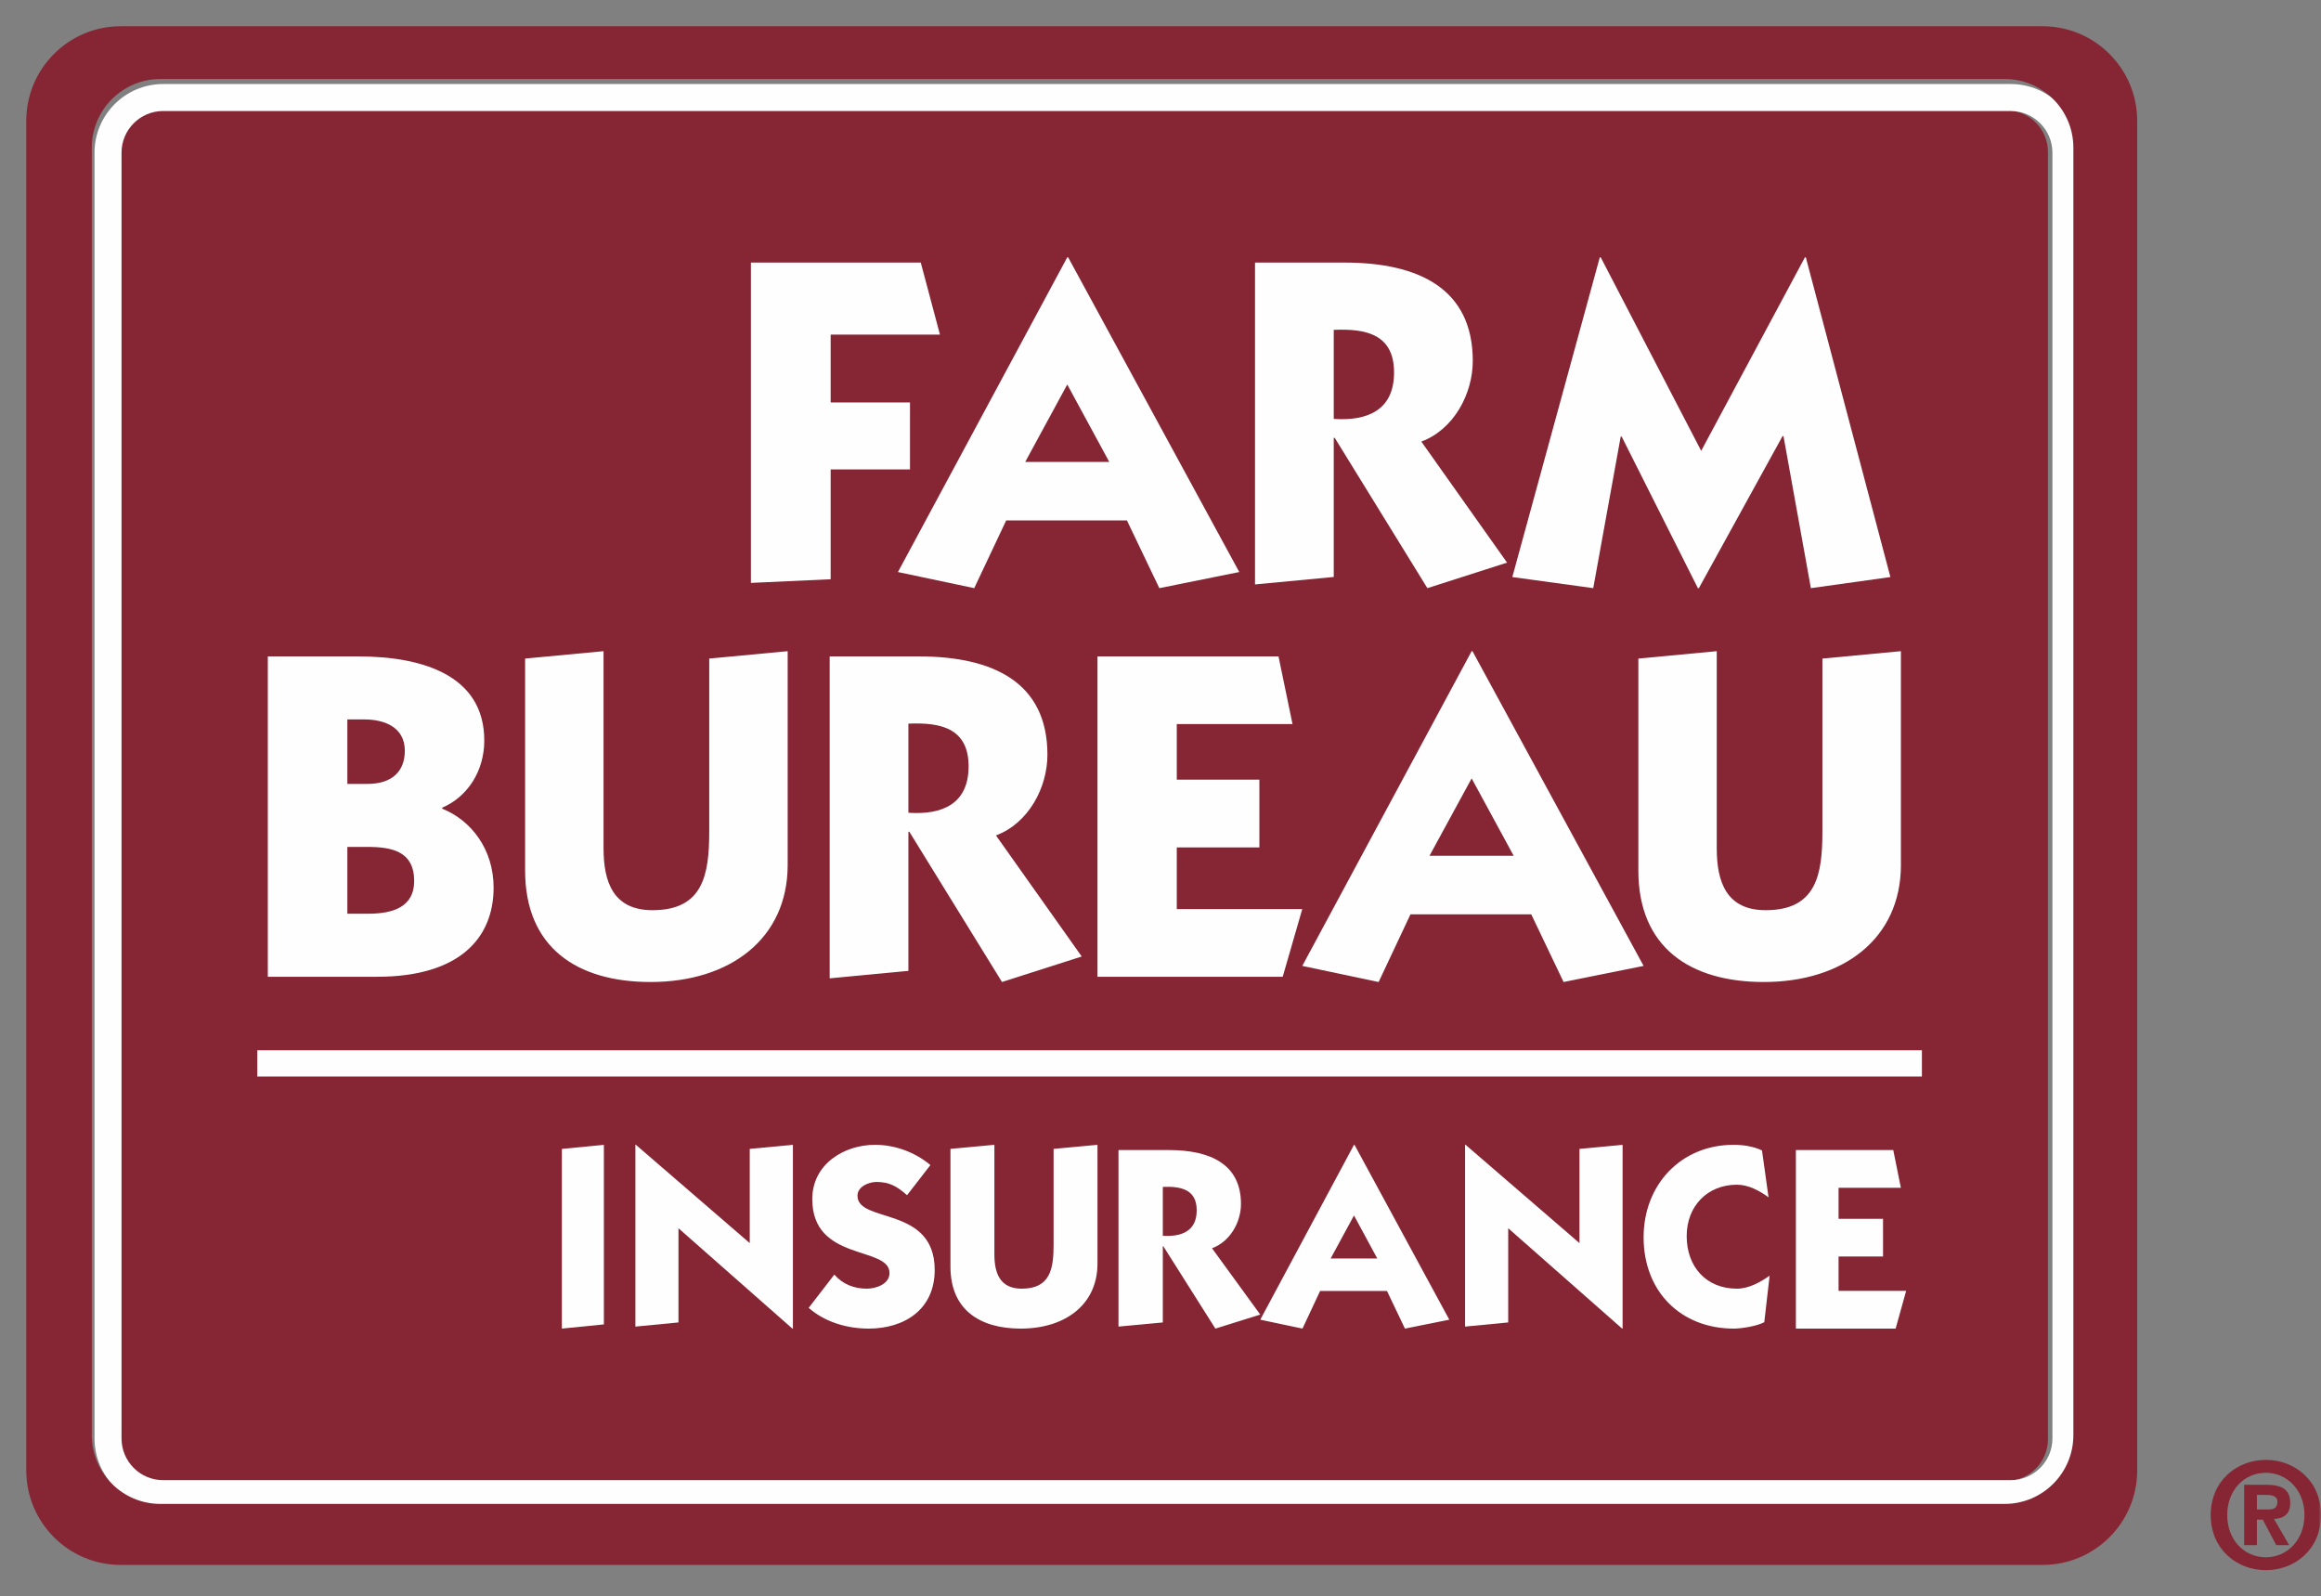
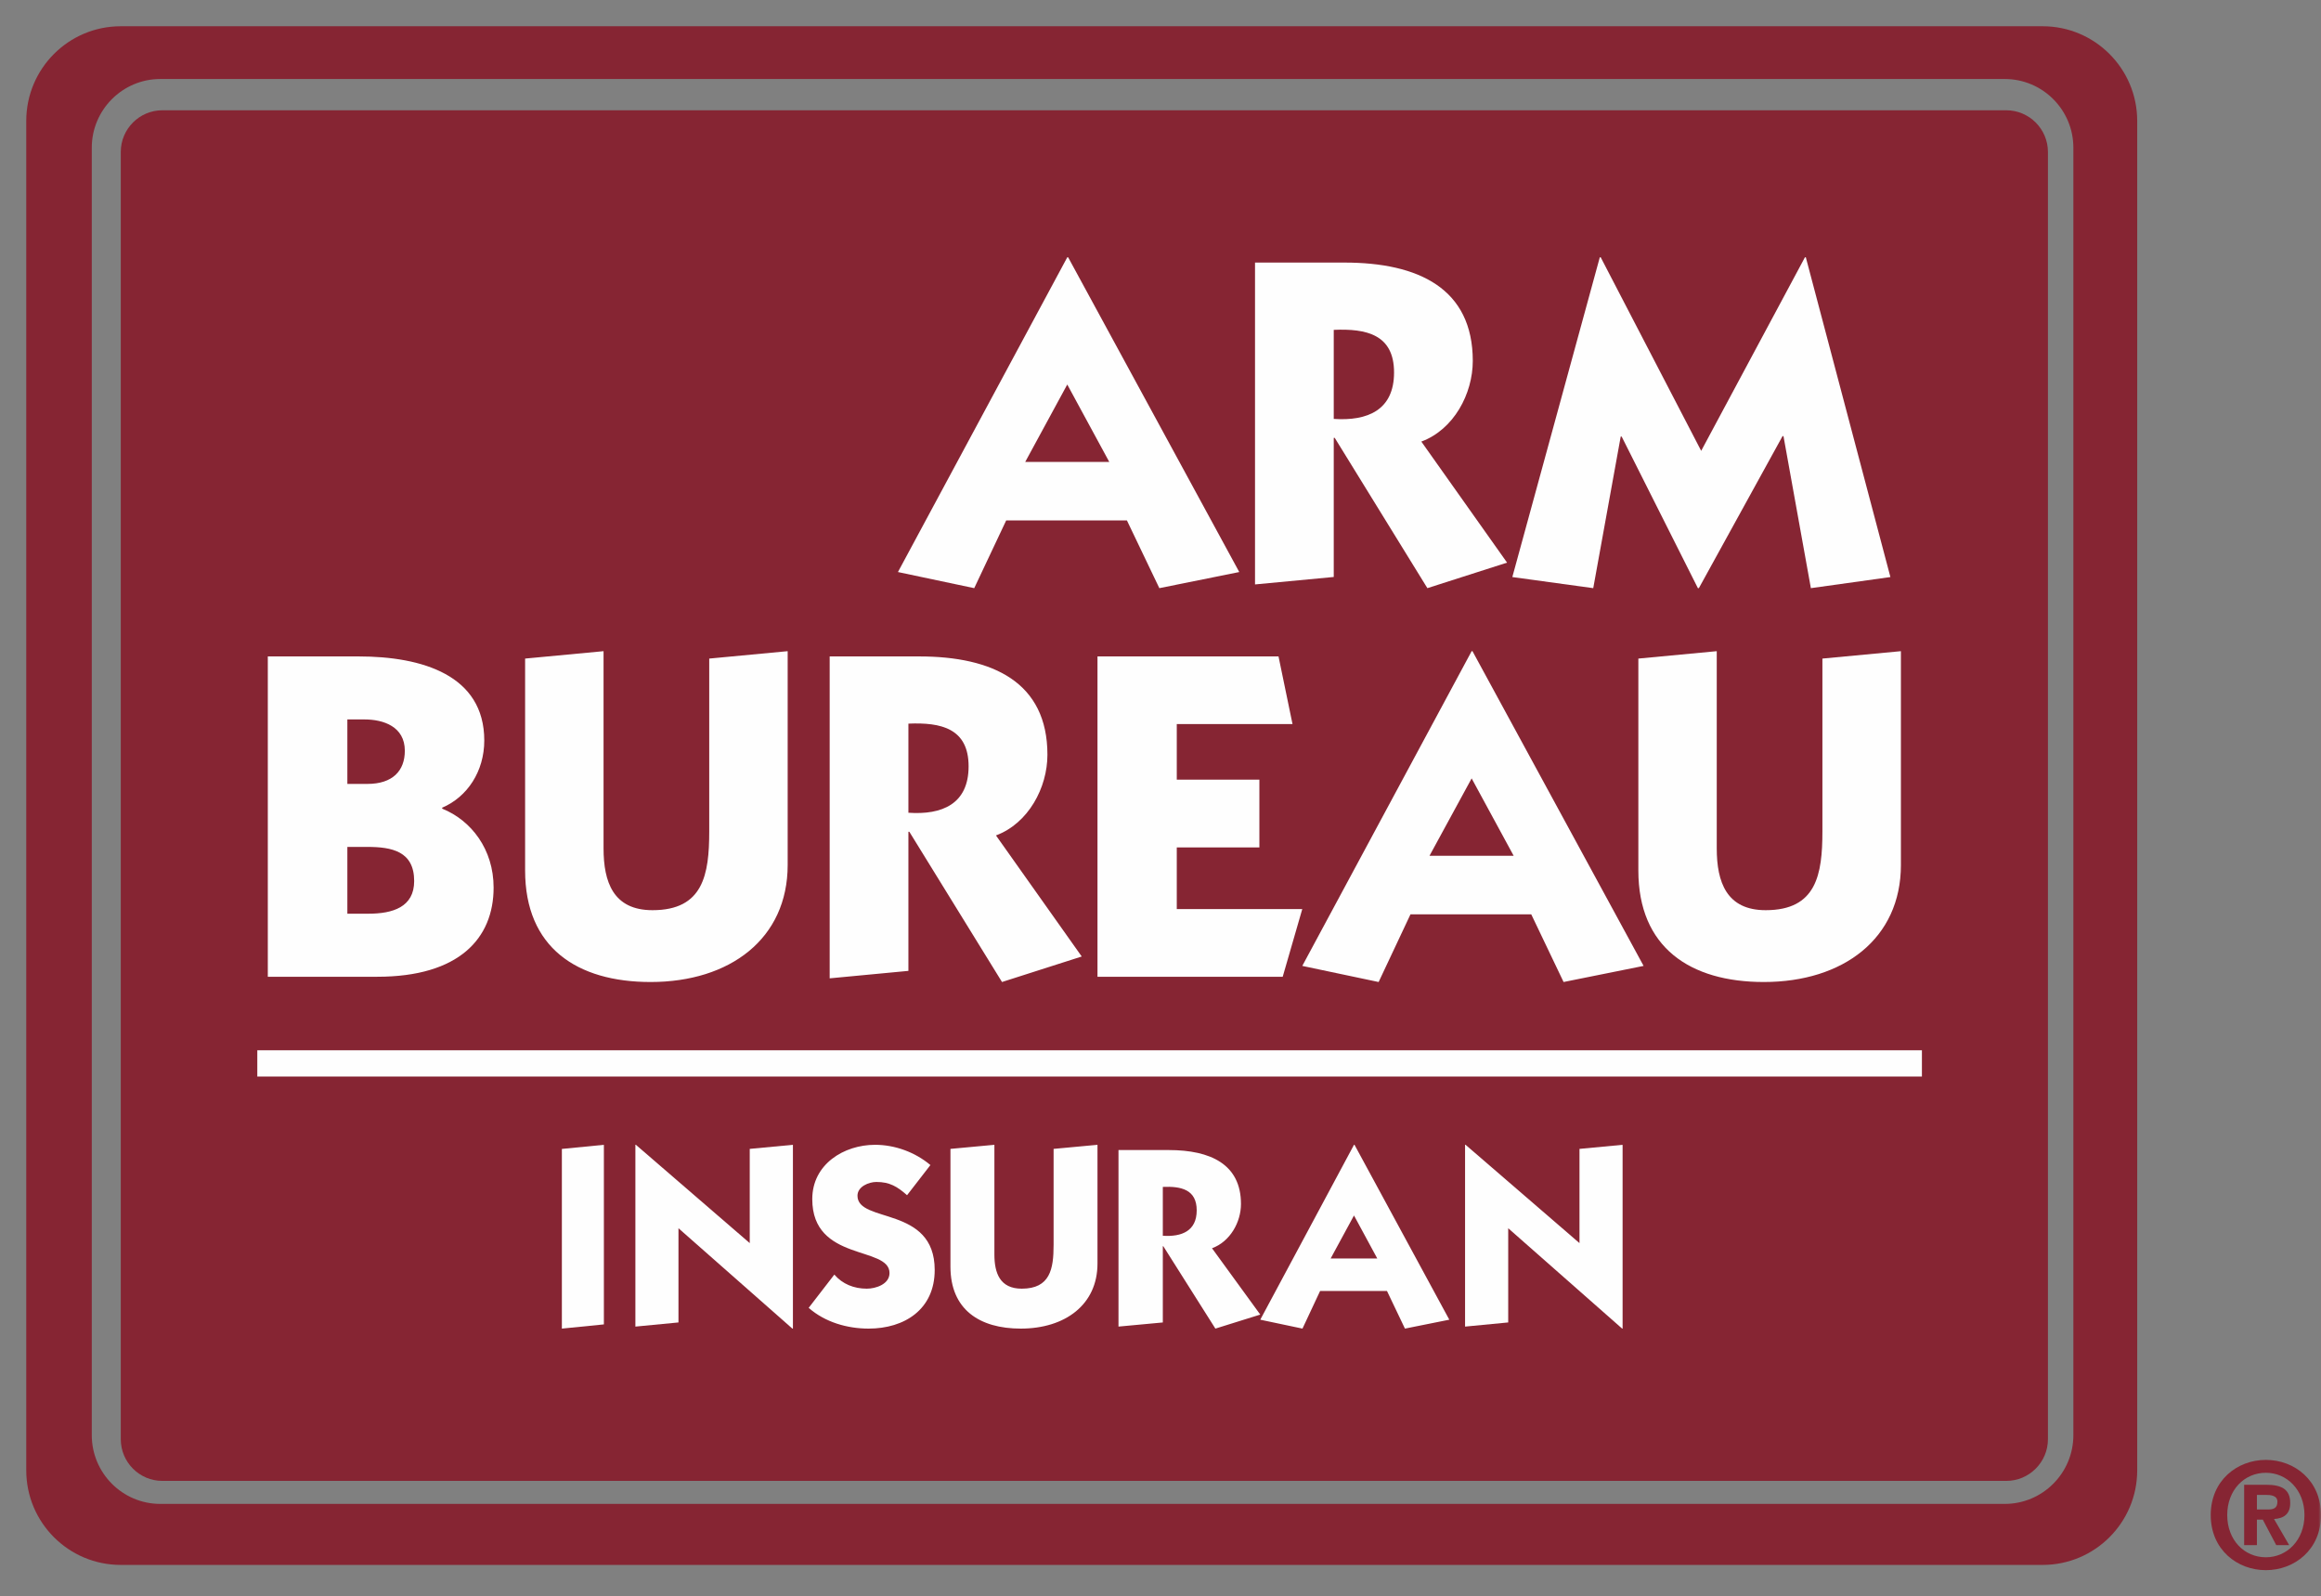
<svg xmlns="http://www.w3.org/2000/svg" width="442" height="304" viewBox="0 0 442 304" fill="none">
  <rect x="0" y="0" width="442" height="304" fill="#808080" stroke="none" />
  <path fill-rule="evenodd" clip-rule="evenodd" d="M30.912 21H382.069C386.434 21 390 24.569 390 28.936V274.055C390 278.436 386.434 282 382.069 282H30.912C26.542 282 23 278.436 23 274.055V28.936C23 24.569 26.542 21 30.912 21Z" fill="#862533" />
-   <path fill-rule="evenodd" clip-rule="evenodd" d="M31.071 16C23.866 16 18 21.863 18 29.071V273.922C18 281.135 23.866 287 31.071 287H382.907C390.134 287 396 281.135 396 273.922V29.071C396 21.863 390.134 16 382.907 16H31.071ZM31.071 21.141H382.907C387.281 21.141 390.854 24.708 390.854 29.071V273.922C390.854 278.299 387.281 281.859 382.907 281.859H31.071C26.693 281.859 23.144 278.299 23.144 273.922V29.071C23.144 24.708 26.693 21.141 31.071 21.141Z" fill="#FEFEFE" />
  <path fill-rule="evenodd" clip-rule="evenodd" d="M107 218.786V253L115 252.199V218L107 218.786Z" fill="#FEFEFE" />
  <path fill-rule="evenodd" clip-rule="evenodd" d="M151 253V218L142.778 218.777V236.721L121.095 218H121V252.618L129.205 251.827V233.888L150.894 253H151Z" fill="#FEFEFE" />
  <path fill-rule="evenodd" clip-rule="evenodd" d="M177.182 221.856C174.282 219.412 170.437 218 166.643 218C160.704 218 154.684 221.704 154.684 228.341C154.684 240.329 169.394 237.208 169.394 242.416C169.394 244.562 166.758 245.397 165.066 245.397C162.62 245.397 160.427 244.512 158.888 242.714L154 249.048C157.112 251.779 161.338 253 165.413 253C172.255 253 178 249.342 178 241.834C178 229.547 163.295 233.008 163.295 227.697C163.295 225.946 165.458 225.076 166.894 225.076C169.42 225.076 170.868 225.946 172.735 227.599L177.182 221.856ZM209 218L200.642 218.777V237.06C200.642 241.639 199.99 245.397 194.575 245.397C190.414 245.397 189.368 242.416 189.368 238.877V218L181 218.777V241.209C181 249.349 186.516 253 194.388 253C202.856 253 209 248.421 209 240.618V218ZM213 252.616L221.443 251.83V237.309H221.532L231.451 253L240 250.33L230.81 237.698C234.276 236.435 236.325 232.71 236.325 229.27C236.325 221.71 230.526 219 222.571 219H213V252.616ZM221.443 226.017C224.904 225.871 227.895 226.501 227.895 230.479C227.895 234.404 225.059 235.561 221.443 235.319V226.017ZM257.848 231.458L262.28 239.647H253.403L257.848 231.458ZM257.848 218L240 251.304L248.039 253L251.394 245.836H264.131L267.551 253L276 251.304L257.946 218H257.848Z" fill="#FEFEFE" />
  <path fill-rule="evenodd" clip-rule="evenodd" d="M309 253V218L300.79 218.777V236.721L279.097 218H279V252.618L287.217 251.827V233.888L308.913 253H309Z" fill="#FEFEFE" />
-   <path fill-rule="evenodd" clip-rule="evenodd" d="M335.547 219.071C333.896 218.289 331.966 218 330.14 218C320.106 218 313 225.601 313 235.607C313 245.969 320.106 253 330.183 253C331.676 253 334.633 252.513 335.982 251.779L337 242.91C335.252 244.171 332.987 245.397 330.759 245.397C324.917 245.397 321.204 241.209 321.204 235.397C321.204 229.652 325.165 225.601 330.759 225.601C332.987 225.601 335.016 226.724 336.792 227.995L335.547 219.071Z" fill="#FEFEFE" />
-   <path fill-rule="evenodd" clip-rule="evenodd" d="M360.995 253L363 245.812H350.128V239.264H358.598V232.086H350.128V226.181H361.992L360.544 219H342V253H360.995Z" fill="#FEFEFE" />
-   <path fill-rule="evenodd" clip-rule="evenodd" d="M158.189 63.718H179L175.347 50H143V111L158.189 110.303V89.385H173.295V76.637H158.189V63.718Z" fill="#FEFEFE" />
  <path fill-rule="evenodd" clip-rule="evenodd" d="M203.245 73.221L211.244 87.965H195.236L203.245 73.221ZM203.245 49L171 108.931L185.527 112L191.613 99.105H214.606L220.778 112L236 108.931L203.414 49H203.245ZM239 111.29L253.994 109.871V83.383H254.181L271.824 112L287 107.138L270.671 84.088C276.857 81.797 280.47 74.985 280.47 68.727C280.47 54.955 270.156 50 256.037 50H239V111.29ZM253.994 62.814C260.18 62.544 265.476 63.681 265.476 70.928C265.476 78.084 260.455 80.206 253.994 79.771V62.814Z" fill="#FEFEFE" />
  <path fill-rule="evenodd" clip-rule="evenodd" d="M323.965 85.852L304.833 49H304.658L288 109.885L303.41 112L308.642 83.131H308.819L323.338 112H323.524L339.463 83.044H339.636L344.854 112L360 109.885L343.893 49H343.721L323.965 85.852Z" fill="#FEFEFE" />
  <path fill-rule="evenodd" clip-rule="evenodd" d="M66.15 161.275H69.963C74.591 161.275 78.872 162.084 78.872 167.773C78.872 172.751 74.769 173.992 70.156 173.992H66.15V161.275ZM51 125V186H71.834C87.408 186 94 178.703 94 169.02C94 161.728 89.738 156.211 84.208 153.988V153.805C89.004 151.76 92.223 146.874 92.223 141.006C92.223 128.553 80.37 125 68.273 125H51ZM66.15 137H69.424C72.995 137 77.093 138.34 77.093 142.964C77.093 146.785 74.769 149.277 69.963 149.277H66.15V137ZM150 124L135.062 125.41V158.314C135.062 166.556 133.919 173.322 124.255 173.322C116.785 173.322 114.938 167.959 114.938 161.555V124L100 125.41V165.766C100 180.417 109.852 187 123.901 187C139.026 187 150 178.744 150 164.712V124ZM158 186.3L172.992 184.88V158.391H173.171L190.817 187L206 182.142L189.667 159.086C195.845 156.785 199.467 149.989 199.467 143.721C199.467 129.947 189.135 125 175.023 125H158V186.3ZM172.992 137.799C179.184 137.531 184.455 138.69 184.455 145.929C184.455 153.088 179.428 155.213 172.992 154.768V137.799Z" fill="#FEFEFE" />
  <path fill-rule="evenodd" clip-rule="evenodd" d="M244.273 186L248 173.107H224.1V161.373H239.832V148.465H224.1V137.881H246.14L243.475 125H209V186H244.273Z" fill="#FEFEFE" />
  <path fill-rule="evenodd" clip-rule="evenodd" d="M280.253 148.226L288.257 162.966H272.226L280.253 148.226ZM280.253 124L248 183.933L262.541 187L268.605 174.112H291.604L297.761 187L313 183.933L280.411 124H280.253ZM362 124L347.051 125.41V158.314C347.051 166.556 345.91 173.322 336.246 173.322C328.786 173.322 326.93 167.959 326.93 161.555V124L312 125.41V165.766C312 180.417 321.845 187 335.899 187C351 187 362 178.744 362 164.712V124Z" fill="#FEFEFE" />
  <mask id="mask0" mask-type="alpha" maskUnits="userSpaceOnUse" x="0" y="0" width="442" height="304">
    <path d="M0 304H442V0H0V304Z" fill="white" />
  </mask>
  <g mask="url(#mask0)">
    <path fill-rule="evenodd" clip-rule="evenodd" d="M49 205H366V200H49V205Z" fill="#FEFEFE" />
    <path fill-rule="evenodd" clip-rule="evenodd" d="M429.795 287.444V284.666H431.47C432.371 284.666 433.699 284.756 433.699 285.956C433.699 287.205 432.962 287.444 431.891 287.444H429.795ZM429.795 289.372H430.913L433.475 294.23H435.94L433.054 289.258C434.909 289.148 436.138 288.327 436.138 286.218C436.138 283.554 434.449 282.738 431.553 282.738H427.367V294.23H429.795V289.372ZM438.852 288.5C438.852 293.272 435.519 296.547 431.504 296.547C427.393 296.547 424.143 293.272 424.143 288.5C424.143 283.735 427.393 280.453 431.504 280.453C435.519 280.453 438.852 283.735 438.852 288.5ZM431.504 299C436.959 299 442 295.085 442 288.5C442 281.922 436.959 278 431.504 278C426.032 278 421 281.922 421 288.5C421 295.085 426.032 299 431.504 299Z" fill="#862533" />
    <path fill-rule="evenodd" clip-rule="evenodd" d="M394.843 273.285C394.843 280.509 388.987 286.382 381.772 286.382H30.526C23.333 286.382 17.477 280.509 17.477 273.285V28.131C17.477 20.917 23.333 15.044 30.526 15.044H381.772C388.987 15.044 394.843 20.917 394.843 28.131V273.285ZM389.001 5H22.989C13.057 5 5 13.073 5 23.029V279.985C5 289.936 13.057 298 22.989 298H389.001C398.928 298 407 289.936 407 279.985V23.029C407 13.073 398.928 5 389.001 5Z" fill="#862533" />
  </g>
</svg>